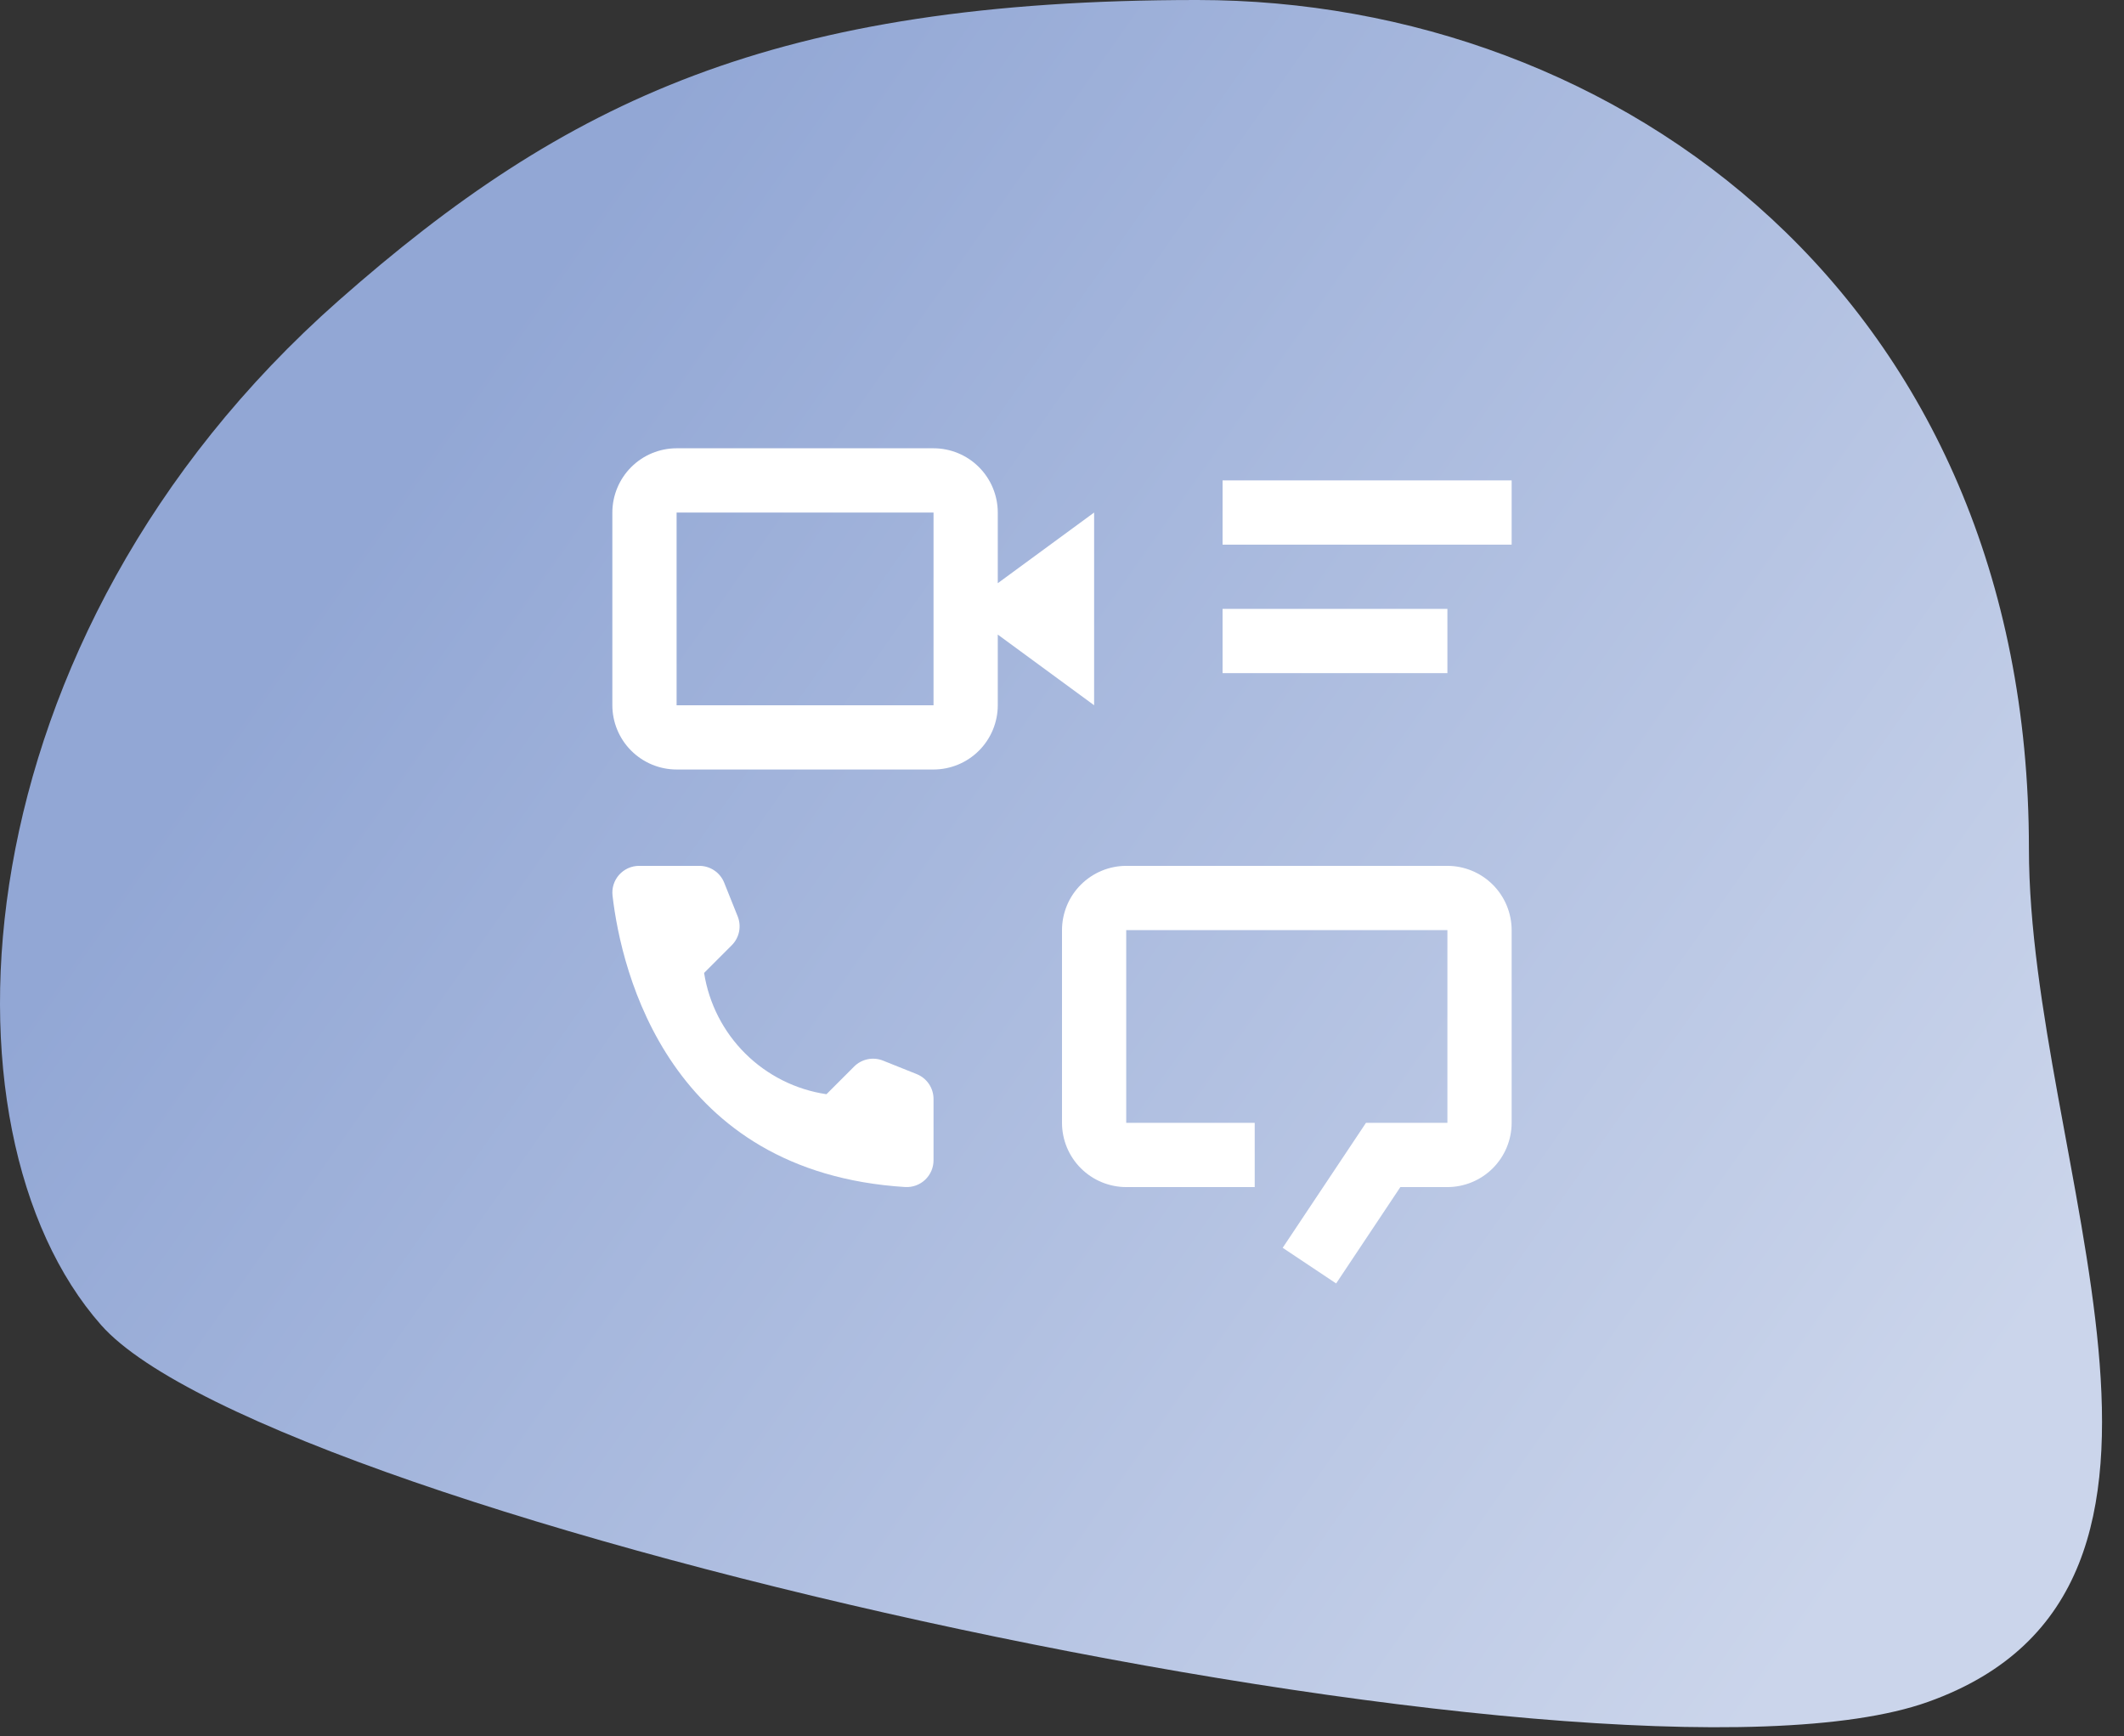
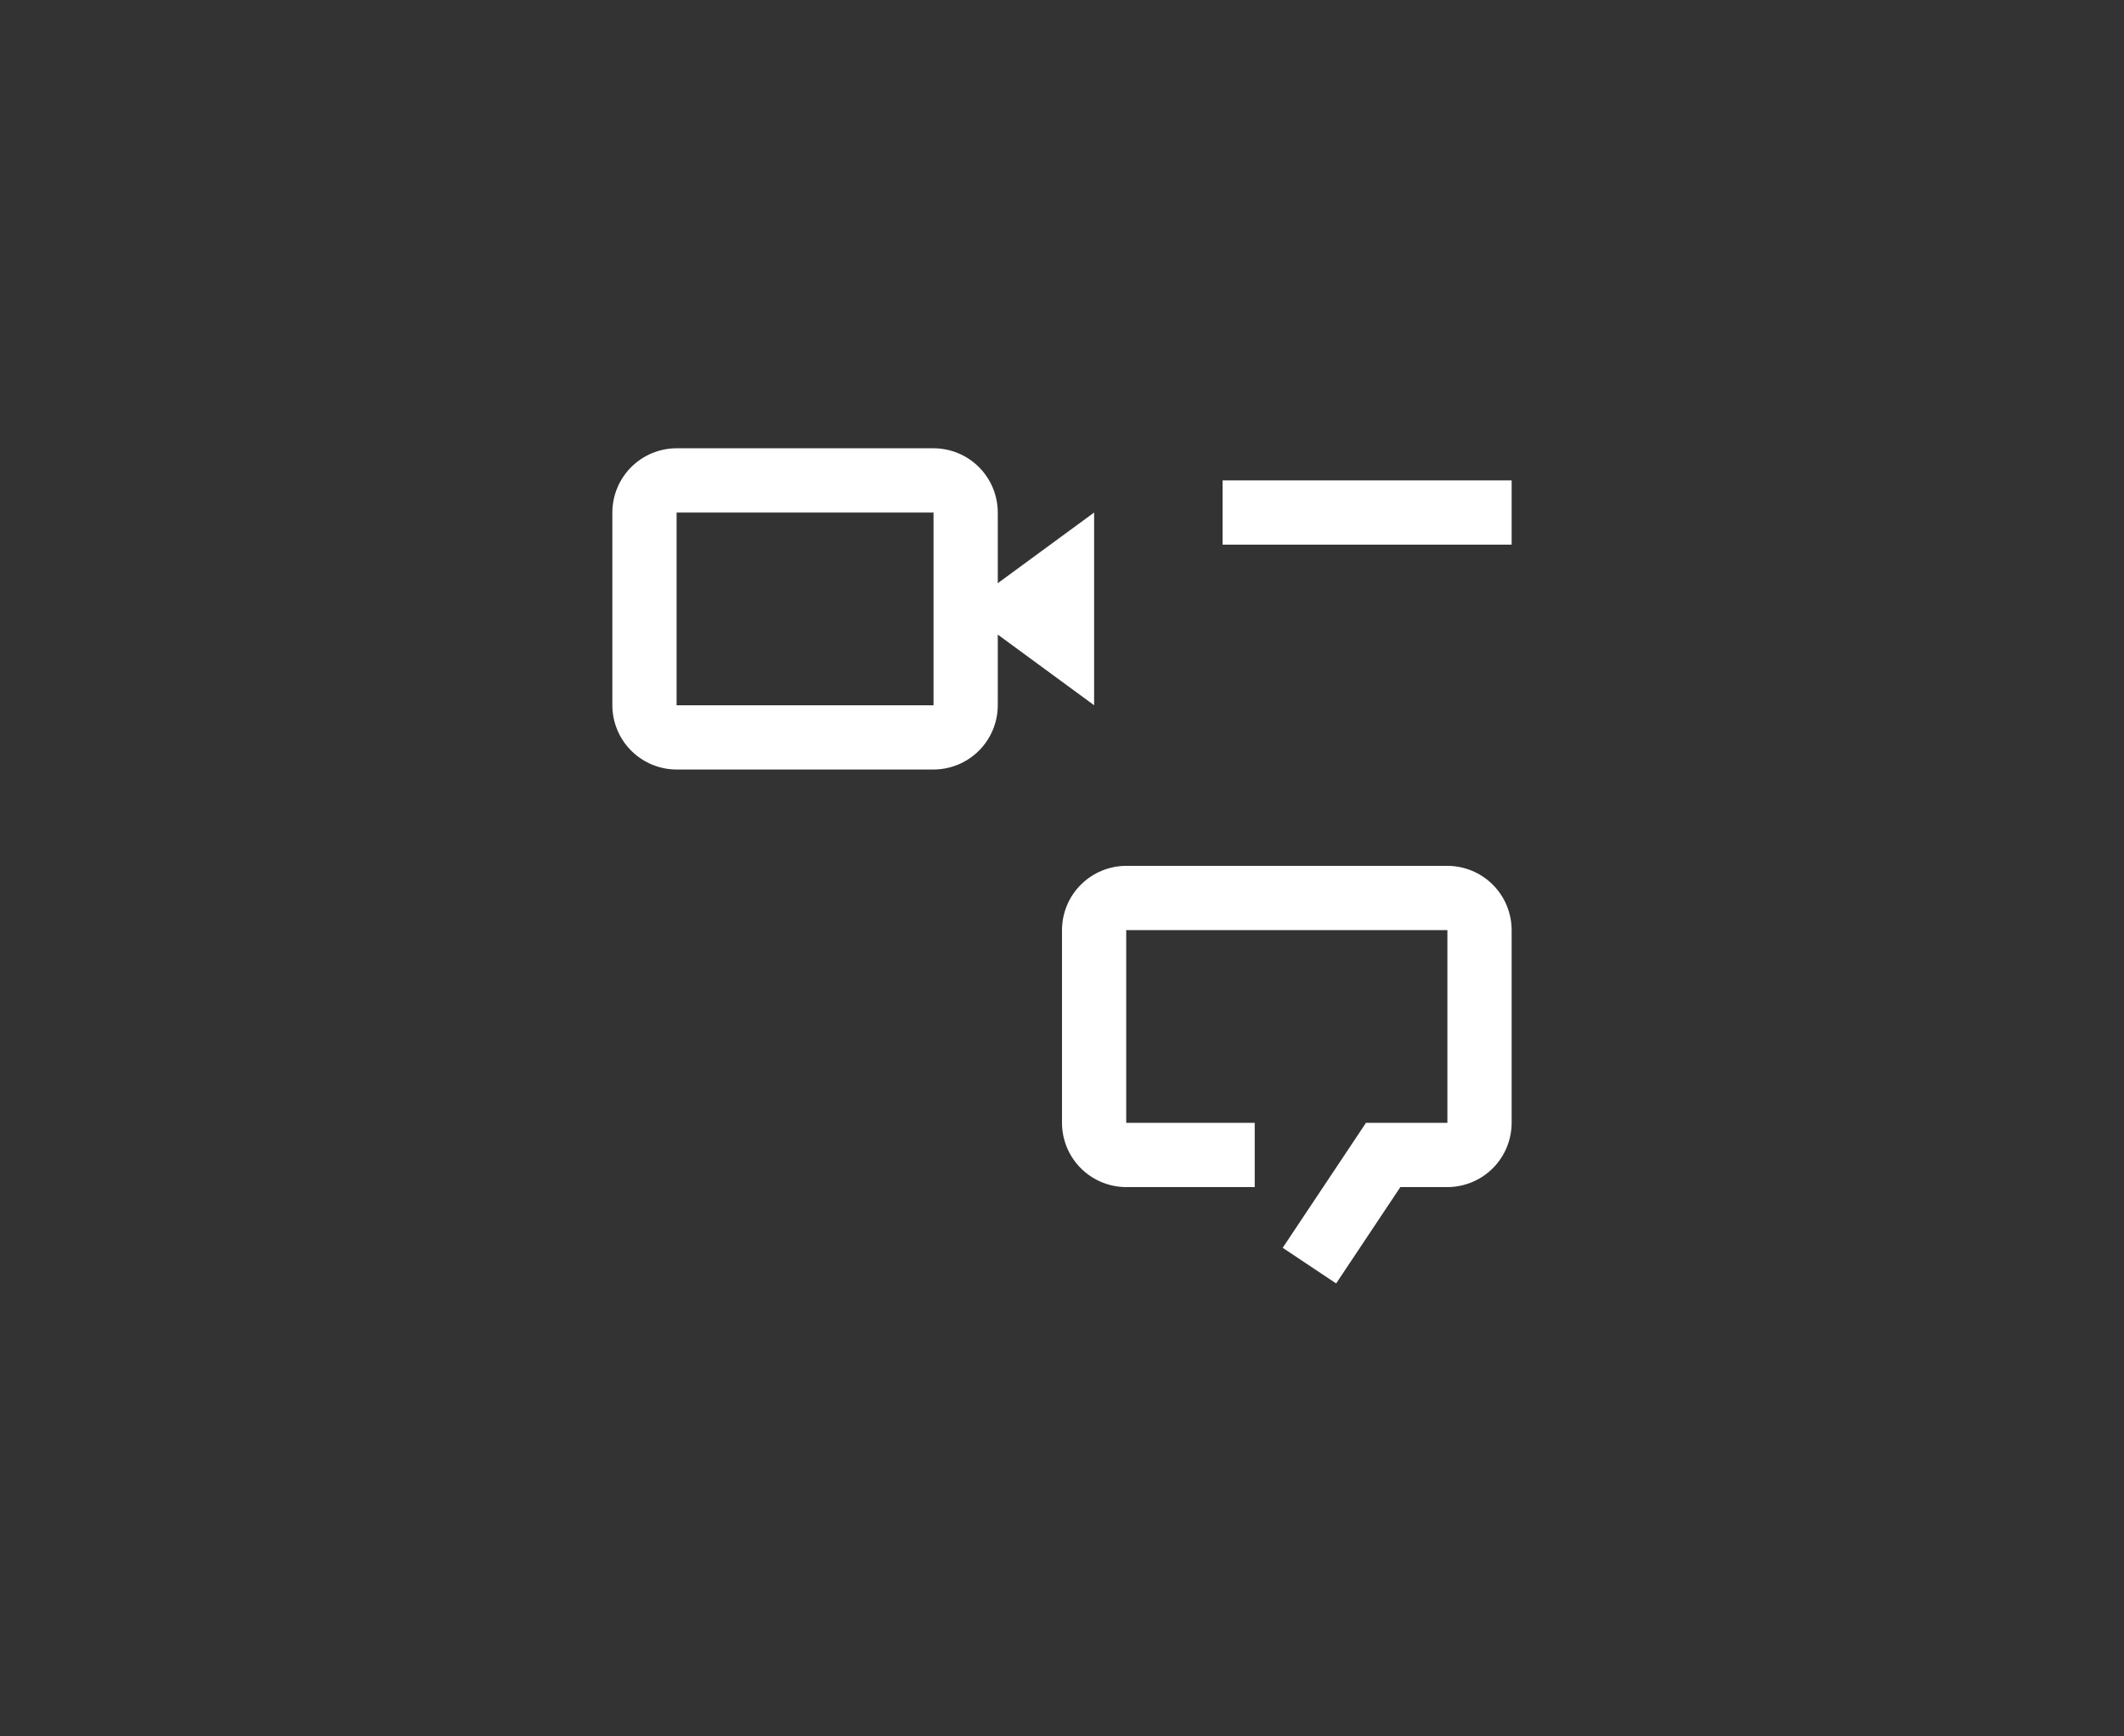
<svg xmlns="http://www.w3.org/2000/svg" width="93" height="76" viewBox="0 0 93 76" fill="none">
  <rect x="0" y="0" width="93" height="76" fill="#333333" stroke="none" />
-   <path d="M4.424 58.005C11.924 66.505 70.422 79.505 84.422 74.505C98.422 69.505 88.837 50.75 88.837 37.15C88.837 13.15 70.924 0.001 52.424 2.37183e-07C33.924 -0.001 24.749 4.409 14.837 13.15C-1.936 27.941 -3.076 49.505 4.424 58.005Z" fill="url(#paint0_linear_624_332)" />
  <path d="M63.375 37.906H49.312C48.567 37.907 47.852 38.204 47.325 38.731C46.797 39.258 46.501 39.973 46.5 40.719V49.156C46.501 49.902 46.797 50.617 47.325 51.144C47.852 51.671 48.567 51.968 49.312 51.969H54.938V49.156H49.312V40.719H63.375V49.156H59.81L56.163 54.627L58.503 56.188L61.315 51.969H63.375C64.121 51.968 64.835 51.671 65.363 51.144C65.89 50.617 66.187 49.902 66.188 49.156V40.719C66.187 39.973 65.89 39.258 65.363 38.731C64.835 38.204 64.121 37.907 63.375 37.906Z" fill="white" />
-   <path d="M36.187 47.903L37.399 46.691C37.561 46.529 37.767 46.418 37.992 46.372C38.216 46.326 38.45 46.347 38.663 46.432L40.138 47.023C40.355 47.109 40.542 47.26 40.673 47.453C40.804 47.647 40.875 47.876 40.875 48.11V50.794C40.875 50.953 40.843 51.111 40.78 51.258C40.717 51.404 40.625 51.536 40.51 51.646C40.394 51.756 40.257 51.841 40.107 51.896C39.958 51.951 39.798 51.975 39.639 51.967C29.297 51.323 27.208 42.564 26.82 39.209C26.801 39.045 26.817 38.878 26.867 38.721C26.918 38.564 27 38.419 27.11 38.296C27.221 38.173 27.355 38.075 27.506 38.007C27.657 37.94 27.82 37.906 27.985 37.906H30.621C30.855 37.906 31.084 37.977 31.278 38.108C31.472 38.239 31.622 38.425 31.709 38.643L32.3 40.118C32.385 40.331 32.406 40.565 32.36 40.789C32.313 41.014 32.202 41.22 32.04 41.382L30.829 42.594C31.04 43.934 31.673 45.172 32.637 46.127C33.601 47.082 34.845 47.705 36.187 47.903V47.903Z" fill="white" />
-   <path d="M63.375 26.656H53.531V29.469H63.375V26.656Z" fill="white" />
  <path d="M66.188 21.031H53.531V23.844H66.188V21.031Z" fill="white" />
  <path d="M47.906 22.438L43.688 25.531V22.438C43.687 21.692 43.39 20.977 42.863 20.45C42.336 19.922 41.621 19.626 40.875 19.625H29.625C28.879 19.626 28.165 19.922 27.637 20.45C27.11 20.977 26.813 21.692 26.812 22.438V30.875C26.813 31.621 27.11 32.336 27.637 32.863C28.165 33.39 28.879 33.687 29.625 33.688H40.875C41.621 33.687 42.336 33.39 42.863 32.863C43.39 32.336 43.687 31.621 43.688 30.875V27.781L47.906 30.875V22.438ZM29.625 30.875V22.438H40.875V30.875H29.625Z" fill="white" />
  <defs>
    <linearGradient id="paint0_linear_624_332" x1="78.641" y1="72.598" x2="2.641" y2="19.098" gradientUnits="userSpaceOnUse">
      <stop stop-color="#CBD5EB" />
      <stop offset="0.859" stop-color="#92A7D5" />
    </linearGradient>
  </defs>
</svg>